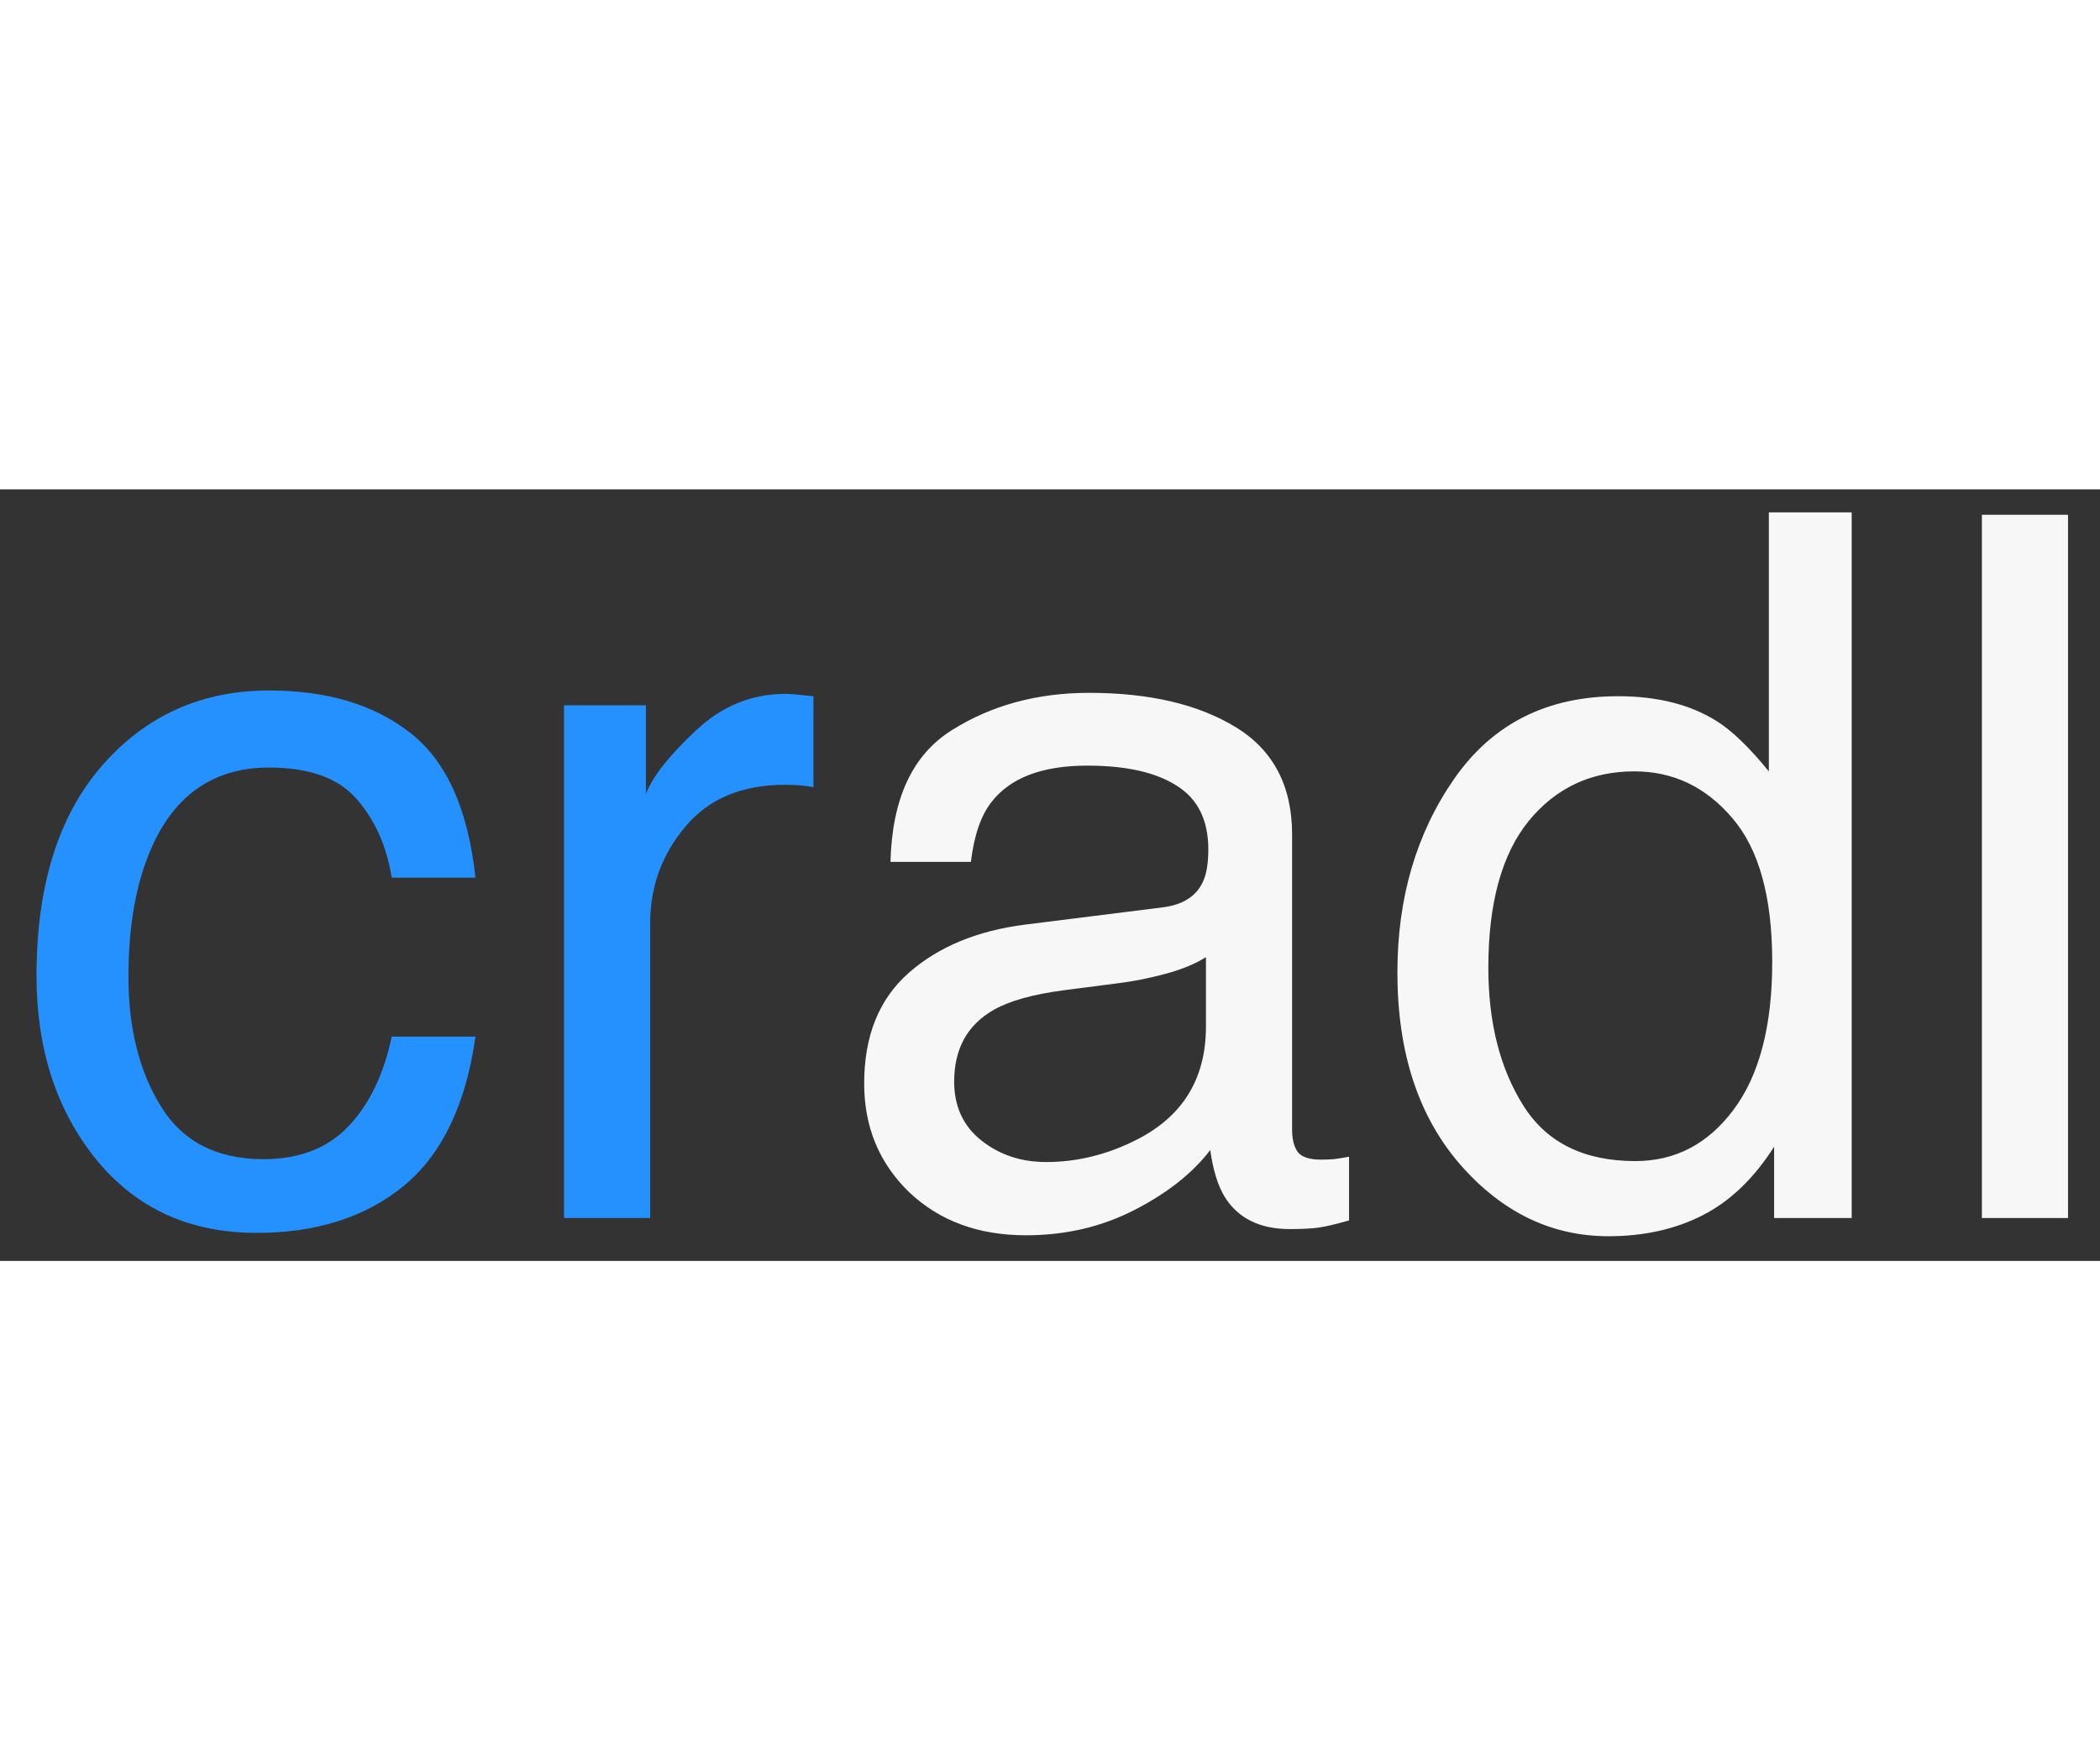
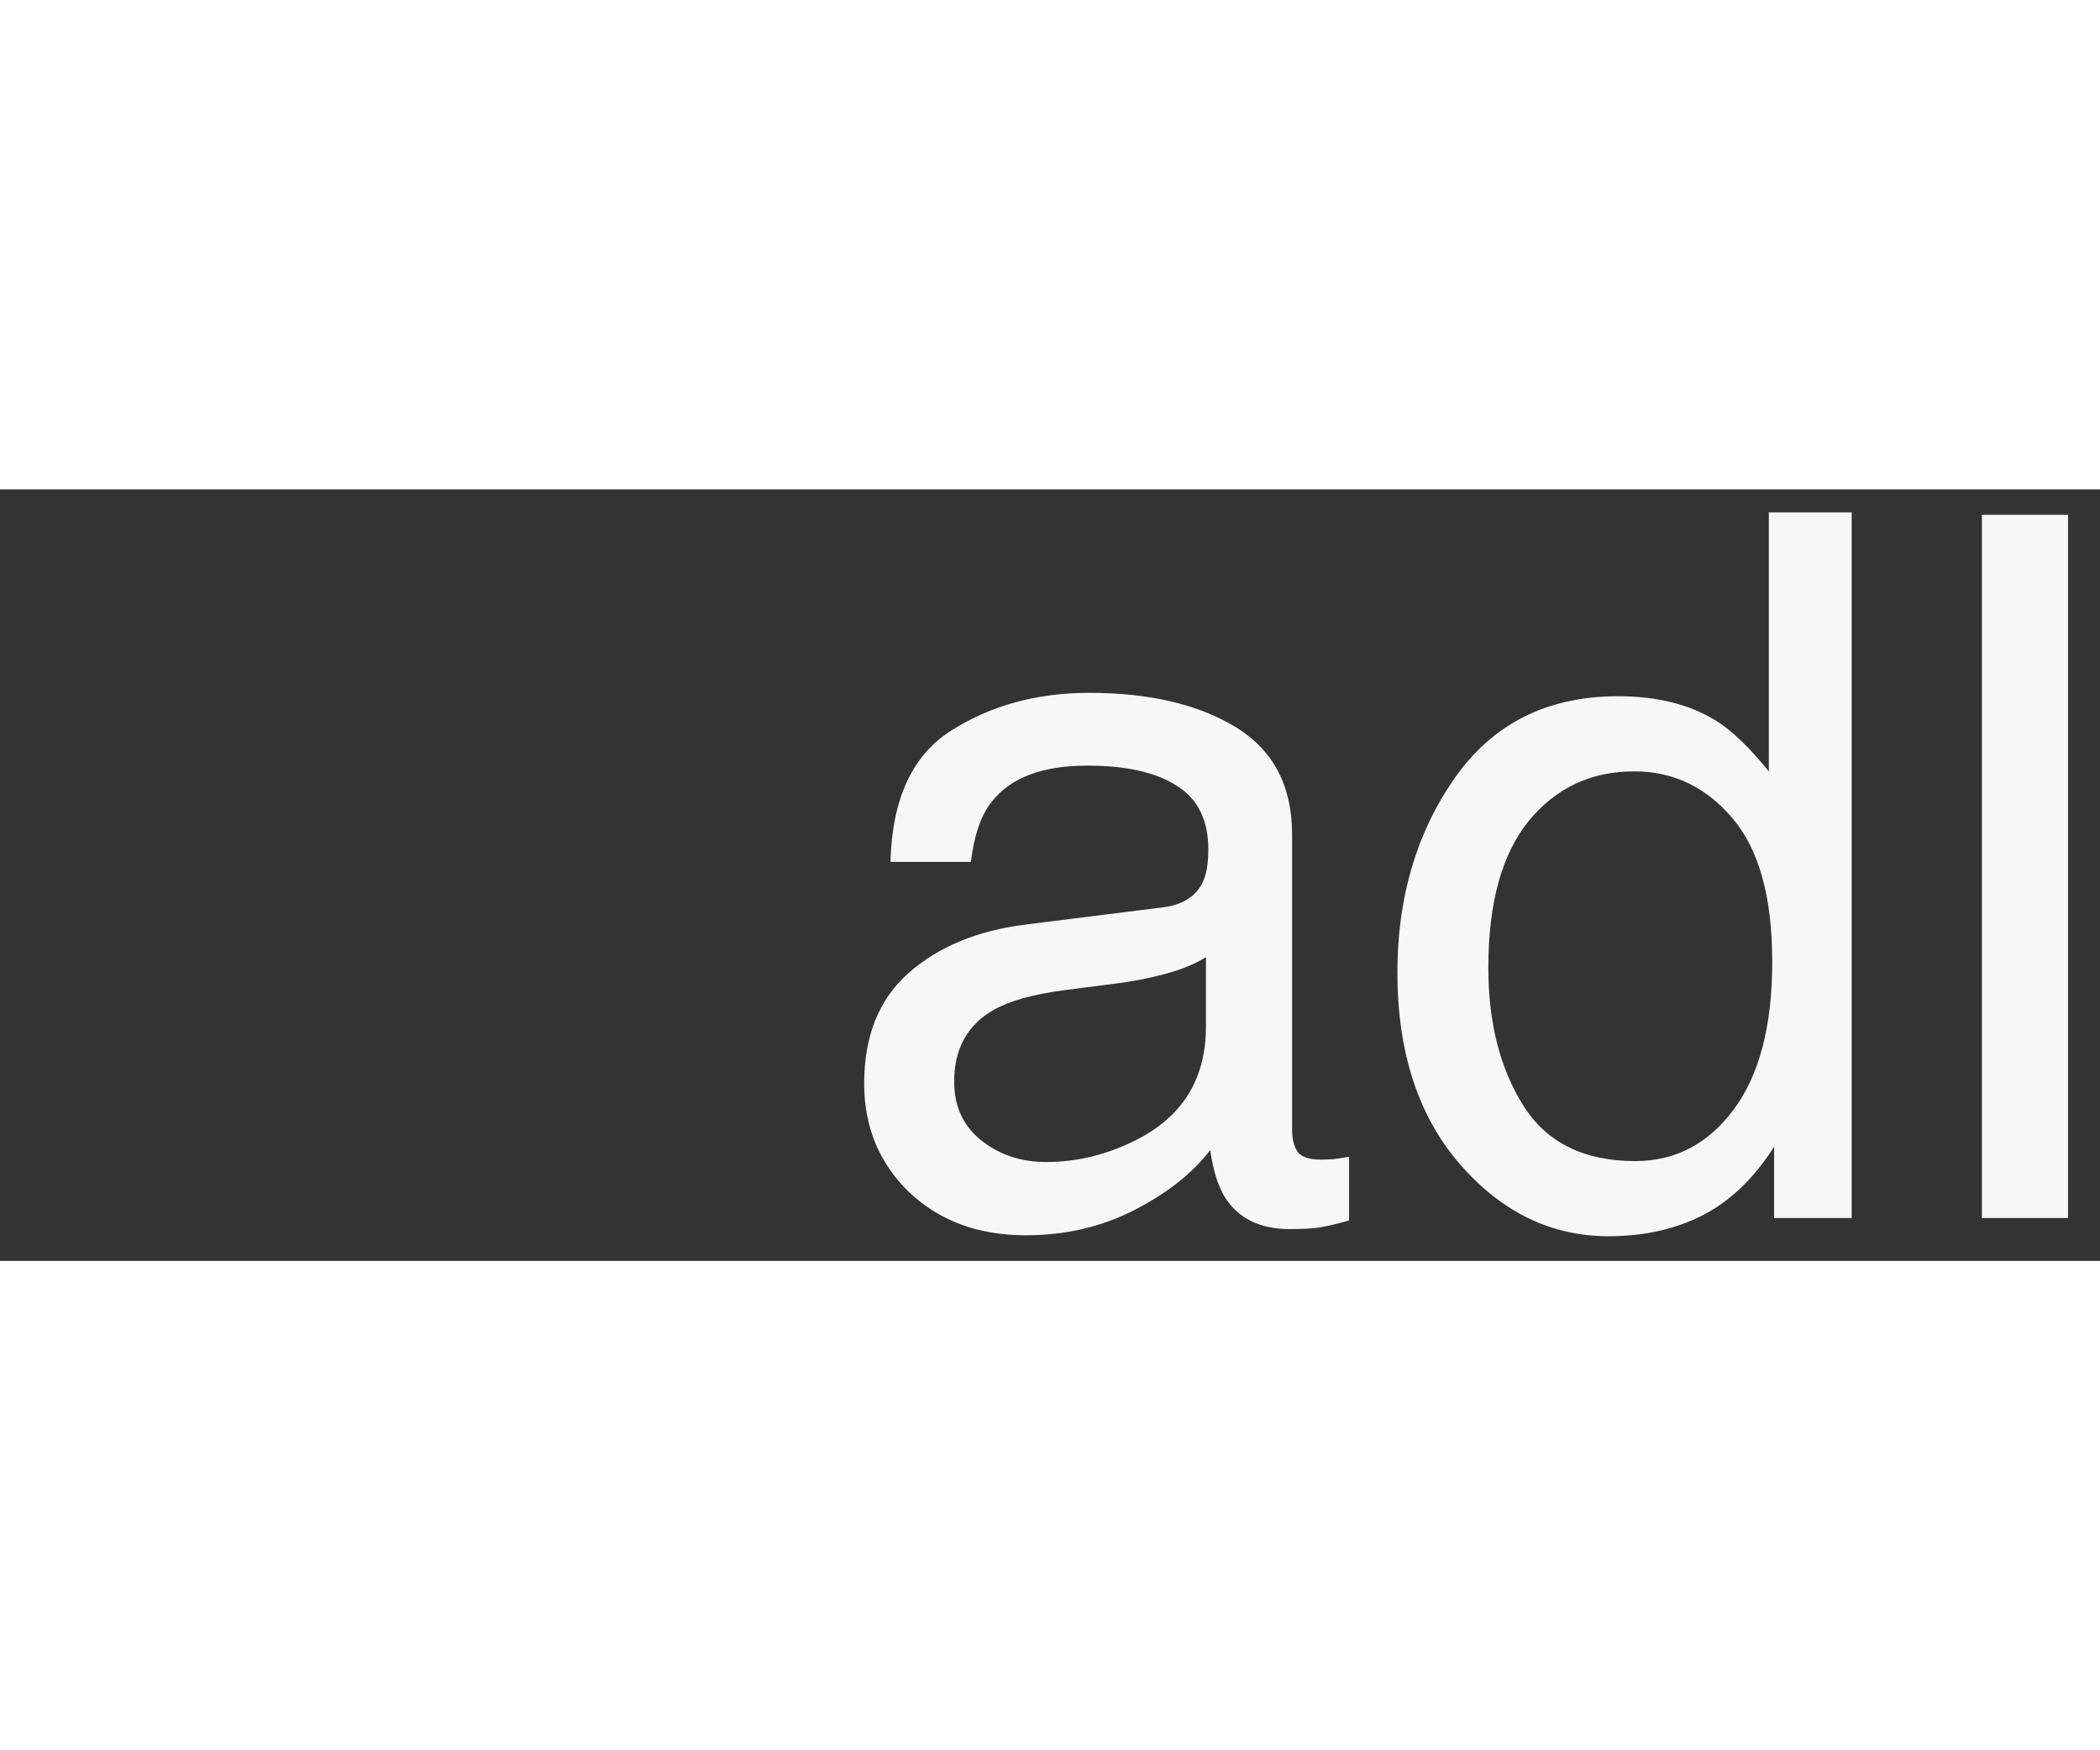
<svg xmlns="http://www.w3.org/2000/svg" width="24" height="20" viewBox="0 0 49 18" fill="none">
  <rect x="0" y="0" width="49" height="18" fill="#333333" stroke="none" />
-   <path d="M6.28 4.692C7.628 4.692 8.723 5.019 9.564 5.674C10.413 6.33 10.923 7.458 11.094 9.059H9.14C9.021 8.322 8.749 7.711 8.324 7.227C7.9 6.736 7.219 6.49 6.28 6.49C5 6.49 4.084 7.115 3.533 8.366C3.175 9.178 2.997 10.179 2.997 11.371C2.997 12.57 3.25 13.579 3.756 14.398C4.263 15.217 5.059 15.626 6.146 15.626C6.98 15.626 7.639 15.373 8.123 14.867C8.615 14.353 8.954 13.653 9.14 12.767H11.094C10.871 14.353 10.313 15.514 9.419 16.252C8.525 16.981 7.383 17.346 5.99 17.346C4.426 17.346 3.179 16.777 2.248 15.637C1.318 14.491 0.852 13.061 0.852 11.348C0.852 9.249 1.362 7.614 2.382 6.445C3.403 5.276 4.702 4.692 6.28 4.692ZM13.161 5.038H15.071V7.104C15.227 6.702 15.611 6.214 16.221 5.641C16.832 5.06 17.535 4.77 18.332 4.77C18.369 4.77 18.433 4.773 18.522 4.781C18.611 4.788 18.764 4.803 18.98 4.826V6.948C18.861 6.925 18.749 6.911 18.645 6.903C18.548 6.896 18.44 6.892 18.321 6.892C17.308 6.892 16.53 7.22 15.986 7.875C15.443 8.523 15.171 9.271 15.171 10.12V17H13.161V5.038Z" fill="#2491FF" />
  <path d="M22.264 13.817C22.264 14.398 22.476 14.855 22.9 15.191C23.325 15.526 23.827 15.693 24.408 15.693C25.115 15.693 25.8 15.529 26.463 15.202C27.58 14.658 28.139 13.768 28.139 12.532V10.913C27.893 11.069 27.576 11.2 27.189 11.304C26.802 11.408 26.422 11.482 26.05 11.527L24.832 11.684C24.103 11.78 23.555 11.933 23.191 12.141C22.573 12.491 22.264 13.05 22.264 13.817ZM27.133 9.751C27.595 9.692 27.904 9.498 28.06 9.17C28.15 8.992 28.194 8.735 28.194 8.4C28.194 7.715 27.949 7.22 27.457 6.914C26.973 6.602 26.277 6.445 25.369 6.445C24.319 6.445 23.574 6.728 23.135 7.294C22.889 7.607 22.729 8.072 22.654 8.69H20.778C20.815 7.216 21.292 6.192 22.208 5.619C23.131 5.038 24.2 4.747 25.413 4.747C26.821 4.747 27.964 5.015 28.842 5.552C29.713 6.088 30.149 6.922 30.149 8.053V14.945C30.149 15.153 30.19 15.321 30.272 15.447C30.361 15.574 30.544 15.637 30.819 15.637C30.909 15.637 31.009 15.634 31.121 15.626C31.232 15.611 31.352 15.593 31.478 15.57V17.056C31.165 17.145 30.927 17.201 30.763 17.223C30.599 17.246 30.376 17.257 30.093 17.257C29.401 17.257 28.898 17.011 28.585 16.52C28.422 16.259 28.306 15.89 28.239 15.414C27.829 15.95 27.241 16.416 26.474 16.81C25.707 17.205 24.862 17.402 23.939 17.402C22.829 17.402 21.921 17.067 21.214 16.397C20.514 15.719 20.164 14.874 20.164 13.861C20.164 12.752 20.51 11.892 21.203 11.281C21.895 10.671 22.803 10.295 23.928 10.153L27.133 9.751ZM34.728 11.159C34.728 12.439 35 13.511 35.544 14.375C36.087 15.239 36.958 15.671 38.157 15.671C39.088 15.671 39.851 15.273 40.447 14.476C41.05 13.672 41.352 12.521 41.352 11.024C41.352 9.513 41.043 8.396 40.425 7.674C39.807 6.944 39.043 6.579 38.135 6.579C37.122 6.579 36.3 6.966 35.666 7.741C35.041 8.515 34.728 9.654 34.728 11.159ZM37.755 4.826C38.671 4.826 39.438 5.019 40.056 5.406C40.413 5.63 40.819 6.021 41.273 6.579V0.537H43.206V17H41.396V15.336C40.927 16.073 40.373 16.605 39.732 16.933C39.092 17.261 38.358 17.424 37.532 17.424C36.199 17.424 35.045 16.866 34.069 15.749C33.094 14.625 32.606 13.132 32.606 11.27C32.606 9.528 33.049 8.02 33.935 6.747C34.829 5.466 36.102 4.826 37.755 4.826ZM46.244 0.593H48.254V17H46.244V0.593Z" fill="#F7F7F7" />
</svg>